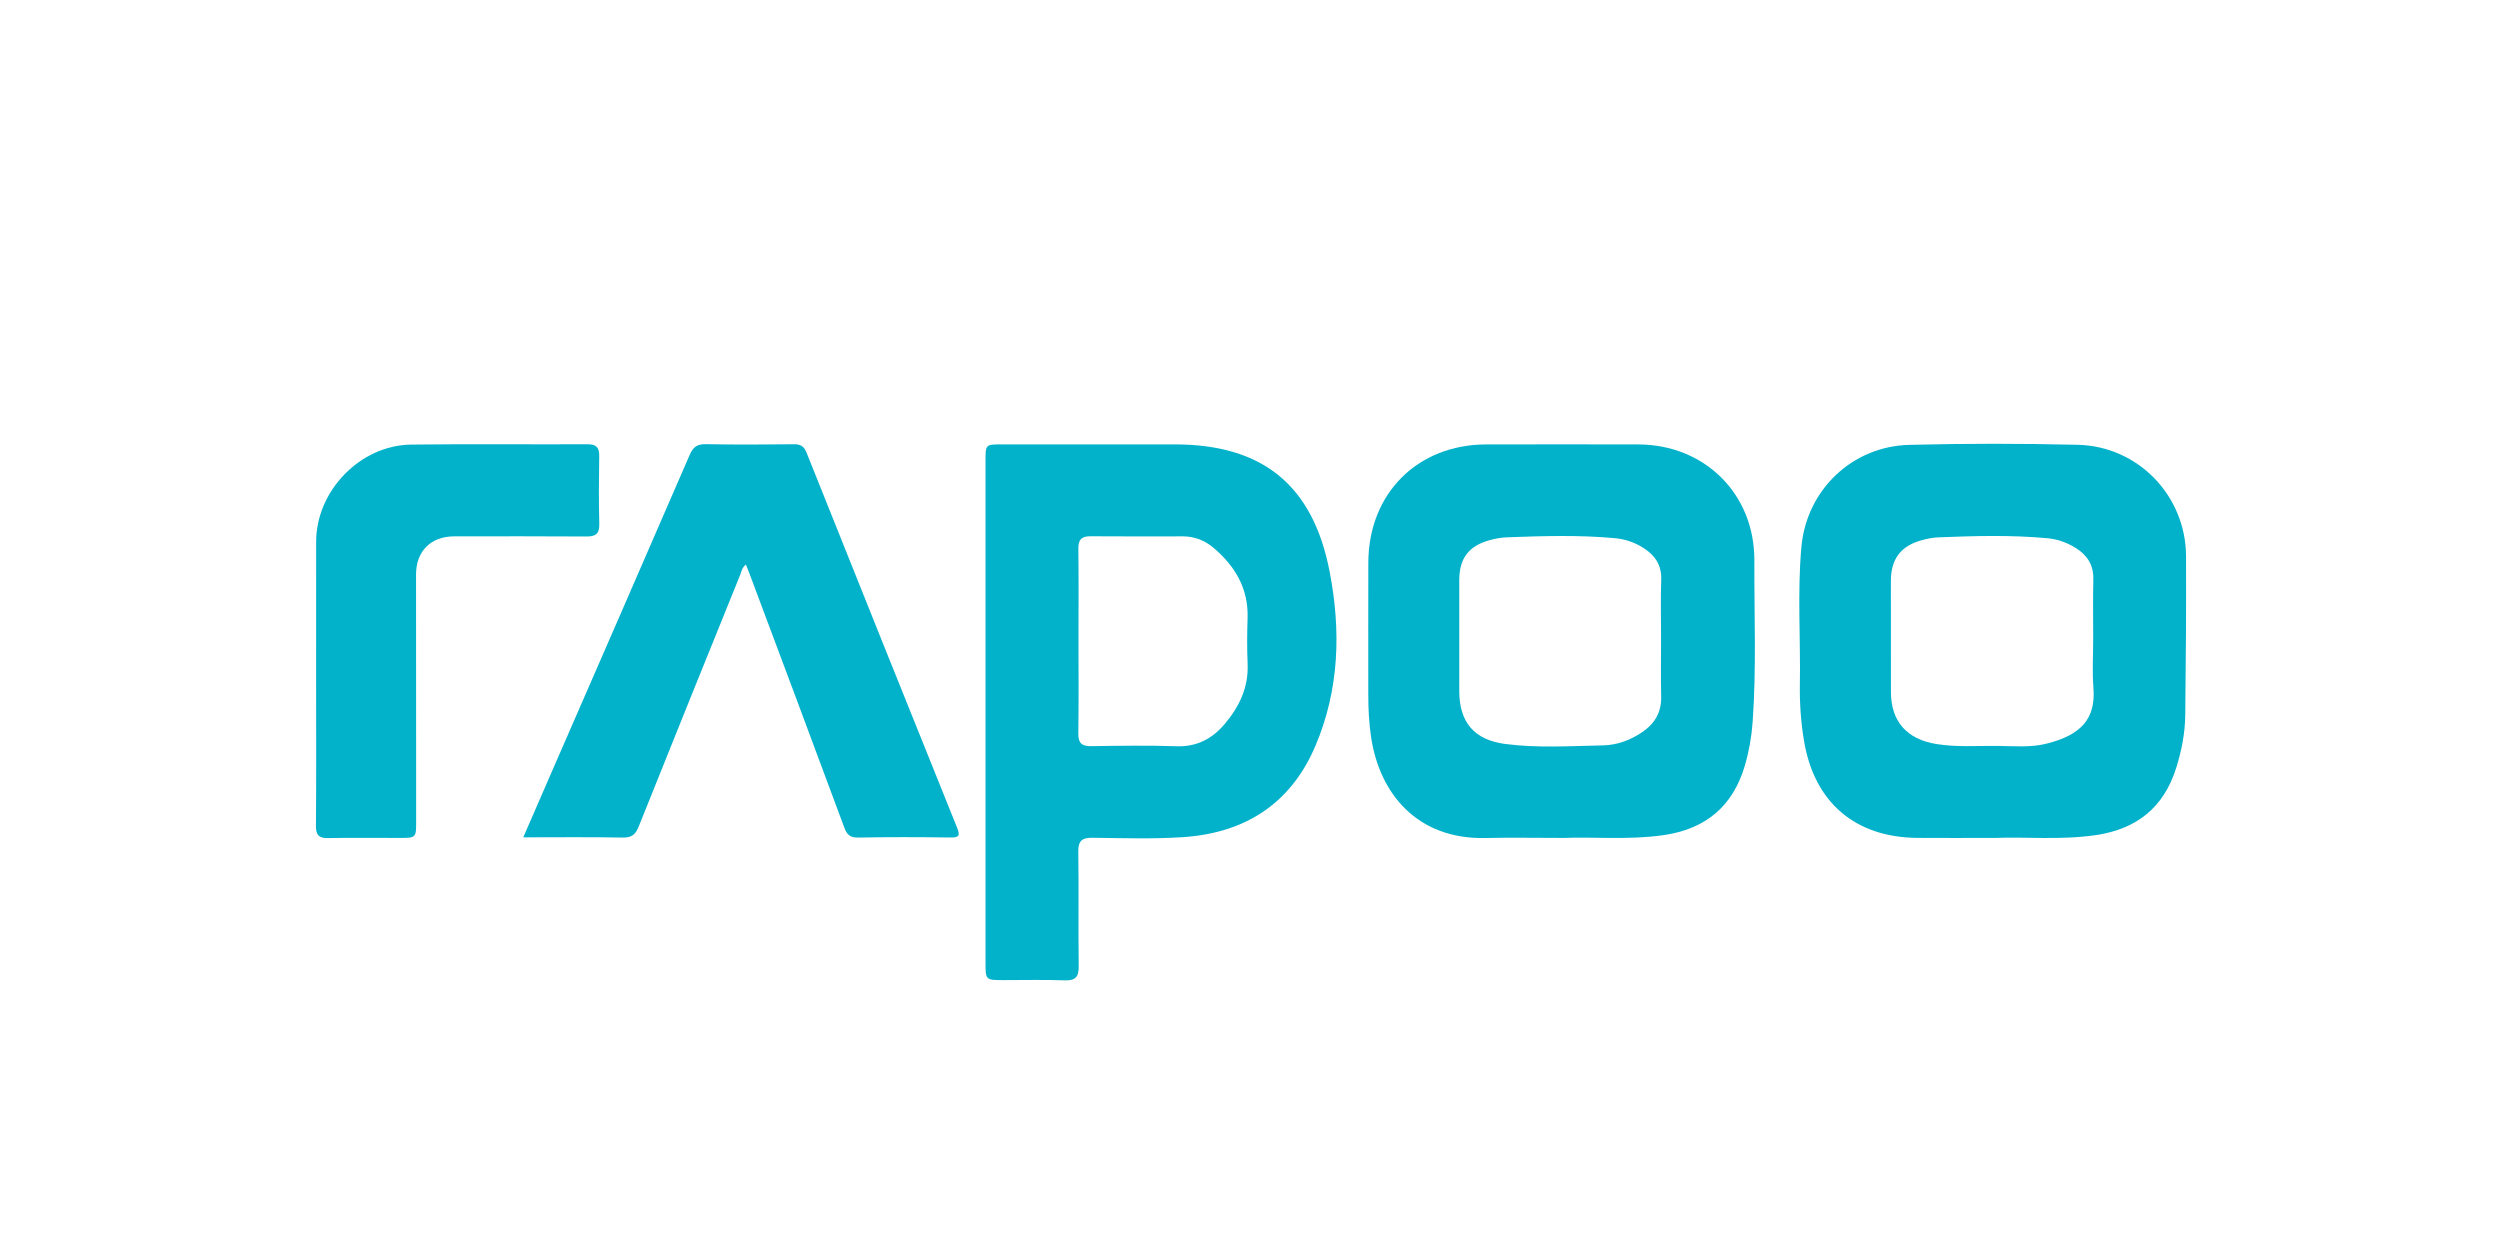
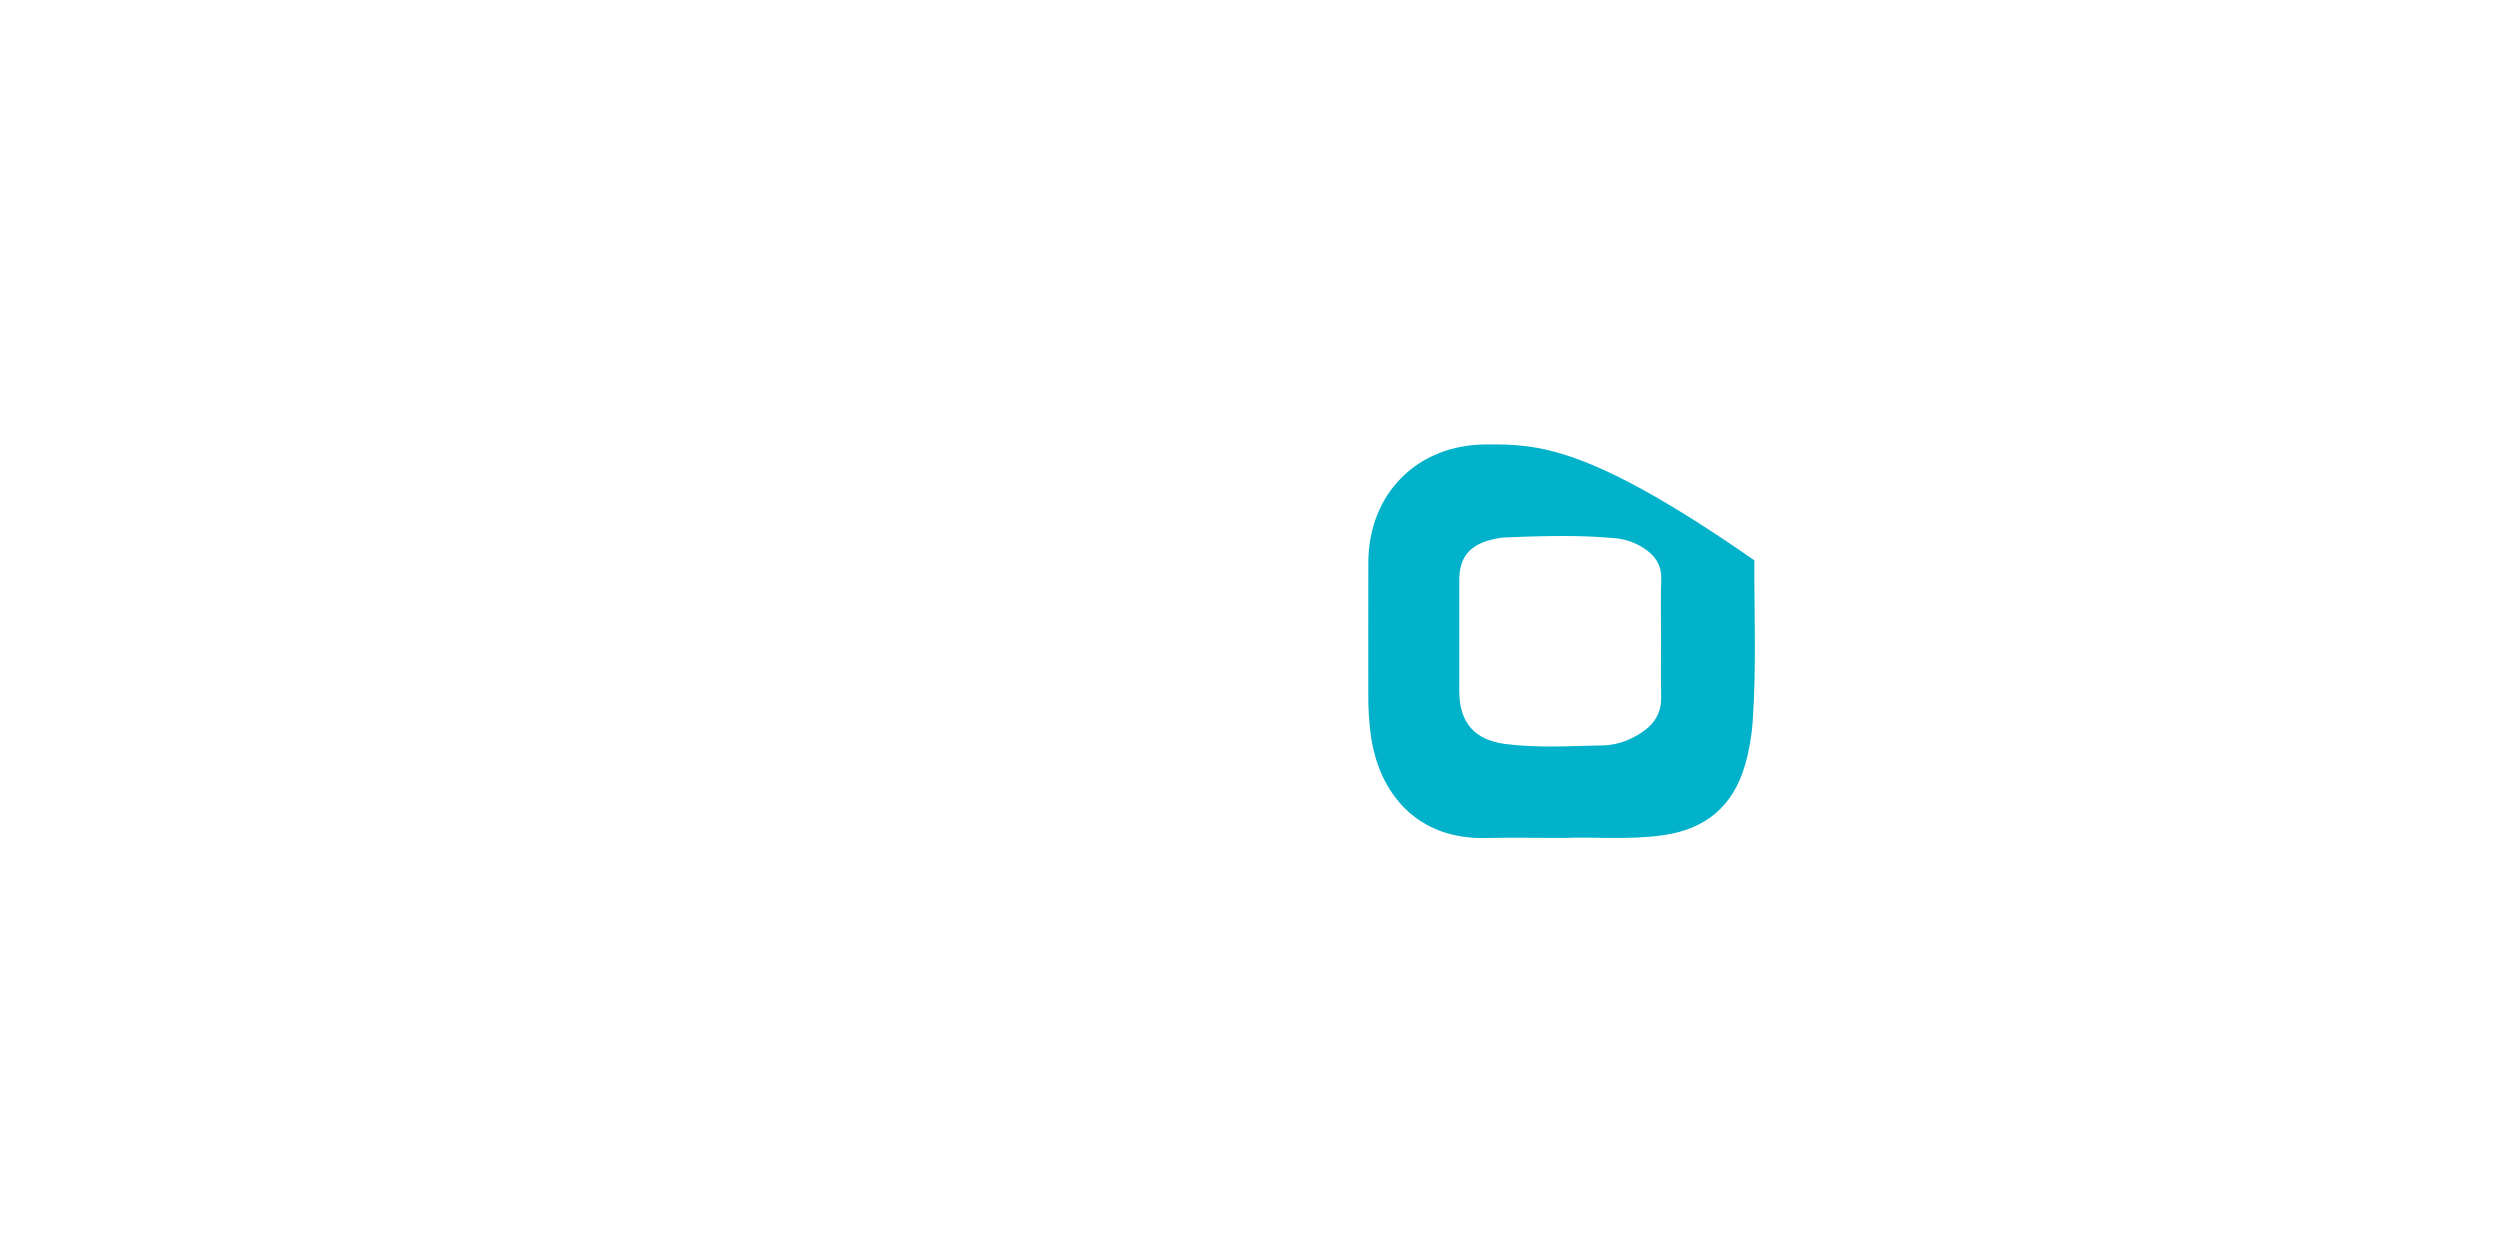
<svg xmlns="http://www.w3.org/2000/svg" width="400" zoomAndPan="magnify" viewBox="0 0 300 150" height="200" preserveAspectRatio="xMidYMid meet" version="1.0">
-   <path fill="#02b2ca" d="M 140.965 53.328 C 134.047 53.328 127.125 53.328 120.203 53.328 C 118.266 53.328 118.262 53.332 118.262 55.301 C 118.262 65.309 118.262 75.312 118.262 85.32 C 118.262 95.375 118.262 105.43 118.262 115.484 C 118.262 117.613 118.262 117.613 120.457 117.613 C 122.887 117.613 125.32 117.555 127.75 117.641 C 129.047 117.688 129.461 117.25 129.445 115.957 C 129.383 111.375 129.465 106.789 129.395 102.207 C 129.375 100.879 129.867 100.516 131.113 100.531 C 134.715 100.574 138.328 100.695 141.914 100.461 C 149.34 99.977 154.871 96.504 157.848 89.512 C 160.727 82.742 160.926 75.688 159.555 68.59 C 157.551 58.207 151.5 53.328 140.965 53.328 Z M 146.945 86.902 C 145.453 88.656 143.613 89.633 141.191 89.551 C 137.785 89.434 134.367 89.488 130.957 89.539 C 129.816 89.555 129.383 89.184 129.398 88.004 C 129.453 84.266 129.418 80.527 129.418 76.785 C 129.418 73.141 129.449 69.496 129.402 65.852 C 129.387 64.758 129.789 64.34 130.867 64.352 C 134.562 64.383 138.254 64.363 141.945 64.363 C 143.363 64.363 144.602 64.863 145.664 65.773 C 148.242 67.973 149.816 70.648 149.711 74.16 C 149.652 75.98 149.633 77.809 149.715 79.629 C 149.844 82.477 148.715 84.82 146.945 86.902 Z M 146.945 86.902 " fill-opacity="1" fill-rule="nonzero" />
-   <path fill="#02b2ca" d="M 210.523 67.238 C 210.551 59.273 204.562 53.352 196.582 53.332 C 190.5 53.316 184.418 53.316 178.336 53.332 C 170.086 53.352 164.23 59.219 164.199 67.504 C 164.18 72.789 164.199 78.074 164.195 83.363 C 164.191 85.047 164.281 86.723 164.523 88.395 C 165.512 95.195 170.039 100.762 178.297 100.562 C 181.195 100.492 184.098 100.551 187.719 100.551 C 191.199 100.402 195.414 100.82 199.609 100.219 C 204.668 99.496 207.965 96.754 209.395 91.832 C 209.891 90.125 210.195 88.375 210.32 86.598 C 210.777 80.148 210.5 73.691 210.523 67.238 Z M 199.348 69.586 C 199.262 71.918 199.328 74.258 199.328 76.598 C 199.328 78.934 199.285 81.27 199.34 83.605 C 199.383 85.473 198.574 86.828 197.082 87.844 C 195.656 88.816 194.055 89.414 192.359 89.445 C 188.441 89.52 184.512 89.789 180.602 89.273 C 176.914 88.785 175.117 86.676 175.113 82.938 C 175.109 78.496 175.109 74.059 175.113 69.617 C 175.117 67.012 176.223 65.531 178.727 64.828 C 179.395 64.645 180.098 64.504 180.789 64.48 C 185.133 64.316 189.477 64.184 193.812 64.582 C 195.023 64.695 196.188 65.094 197.227 65.762 C 198.613 66.652 199.414 67.828 199.348 69.586 Z M 199.348 69.586 " fill-opacity="1" fill-rule="nonzero" />
-   <path fill="#02b2ca" d="M 262.324 66.734 C 262.293 59.496 256.586 53.543 249.324 53.375 C 242.594 53.215 235.852 53.211 229.121 53.383 C 222.273 53.555 216.789 58.77 216.168 65.633 C 215.672 71.133 216.082 76.66 215.984 82.176 C 215.949 84.426 216.109 86.66 216.477 88.879 C 217.695 96.27 222.609 100.492 230.094 100.547 C 232.945 100.57 235.801 100.551 239.461 100.551 C 242.949 100.395 247.258 100.84 251.543 100.207 C 256.402 99.484 259.66 96.891 261.145 92.148 C 261.789 90.082 262.207 87.969 262.23 85.816 C 262.305 79.453 262.352 73.094 262.324 66.734 Z M 245.539 89.25 C 243.609 89.727 241.629 89.523 239.672 89.508 C 237.246 89.484 234.816 89.676 232.395 89.289 C 228.84 88.727 226.914 86.586 226.91 83.023 C 226.898 78.586 226.902 74.145 226.906 69.703 C 226.91 67.078 228.098 65.504 230.625 64.82 C 231.254 64.648 231.906 64.512 232.555 64.484 C 236.941 64.309 241.332 64.18 245.715 64.59 C 246.926 64.703 248.082 65.121 249.125 65.781 C 250.484 66.648 251.238 67.812 251.199 69.496 C 251.145 71.879 251.184 74.266 251.184 76.648 C 251.184 78.613 251.059 80.586 251.211 82.535 C 251.496 86.176 249.836 88.184 245.539 89.25 Z M 245.539 89.25 " fill-opacity="1" fill-rule="nonzero" />
-   <path fill="#02b2ca" d="M 96.793 54.332 C 96.48 53.543 96.066 53.301 95.242 53.309 C 91.734 53.352 88.227 53.371 84.719 53.301 C 83.668 53.281 83.18 53.621 82.762 54.586 C 77.289 67.23 71.77 79.855 66.266 92.488 C 65.133 95.086 64.004 97.688 62.793 100.48 C 66.914 100.48 70.824 100.434 74.734 100.508 C 75.816 100.531 76.266 100.133 76.645 99.184 C 80.672 89.121 84.734 79.078 88.801 69.035 C 88.973 68.609 89.043 68.098 89.508 67.75 C 89.656 68.113 89.781 68.414 89.895 68.719 C 93.707 78.906 97.535 89.094 101.312 99.297 C 101.637 100.172 102.004 100.523 102.984 100.508 C 106.68 100.438 110.375 100.449 114.07 100.5 C 115.129 100.516 115.219 100.242 114.848 99.316 C 108.809 84.332 102.789 69.336 96.793 54.332 Z M 96.793 54.332 " fill-opacity="1" fill-rule="nonzero" />
-   <path fill="#02b2ca" d="M 71.914 62.867 C 71.844 60.156 71.863 57.441 71.906 54.727 C 71.922 53.715 71.574 53.309 70.527 53.312 C 63.461 53.344 56.395 53.262 49.332 53.352 C 43.215 53.43 37.945 58.898 37.938 65 C 37.93 70.566 37.934 76.133 37.934 81.703 C 37.934 87.504 37.961 93.305 37.914 99.105 C 37.906 100.207 38.258 100.59 39.359 100.57 C 42.215 100.516 45.066 100.555 47.922 100.551 C 49.938 100.551 49.941 100.551 49.938 98.52 C 49.934 88.648 49.918 78.777 49.926 68.906 C 49.93 66.129 51.723 64.367 54.488 64.363 C 59.773 64.359 65.062 64.34 70.348 64.379 C 71.477 64.391 71.945 64.07 71.914 62.867 Z M 71.914 62.867 " fill-opacity="1" fill-rule="nonzero" />
+   <path fill="#02b2ca" d="M 210.523 67.238 C 190.5 53.316 184.418 53.316 178.336 53.332 C 170.086 53.352 164.23 59.219 164.199 67.504 C 164.18 72.789 164.199 78.074 164.195 83.363 C 164.191 85.047 164.281 86.723 164.523 88.395 C 165.512 95.195 170.039 100.762 178.297 100.562 C 181.195 100.492 184.098 100.551 187.719 100.551 C 191.199 100.402 195.414 100.82 199.609 100.219 C 204.668 99.496 207.965 96.754 209.395 91.832 C 209.891 90.125 210.195 88.375 210.32 86.598 C 210.777 80.148 210.5 73.691 210.523 67.238 Z M 199.348 69.586 C 199.262 71.918 199.328 74.258 199.328 76.598 C 199.328 78.934 199.285 81.27 199.34 83.605 C 199.383 85.473 198.574 86.828 197.082 87.844 C 195.656 88.816 194.055 89.414 192.359 89.445 C 188.441 89.52 184.512 89.789 180.602 89.273 C 176.914 88.785 175.117 86.676 175.113 82.938 C 175.109 78.496 175.109 74.059 175.113 69.617 C 175.117 67.012 176.223 65.531 178.727 64.828 C 179.395 64.645 180.098 64.504 180.789 64.48 C 185.133 64.316 189.477 64.184 193.812 64.582 C 195.023 64.695 196.188 65.094 197.227 65.762 C 198.613 66.652 199.414 67.828 199.348 69.586 Z M 199.348 69.586 " fill-opacity="1" fill-rule="nonzero" />
</svg>